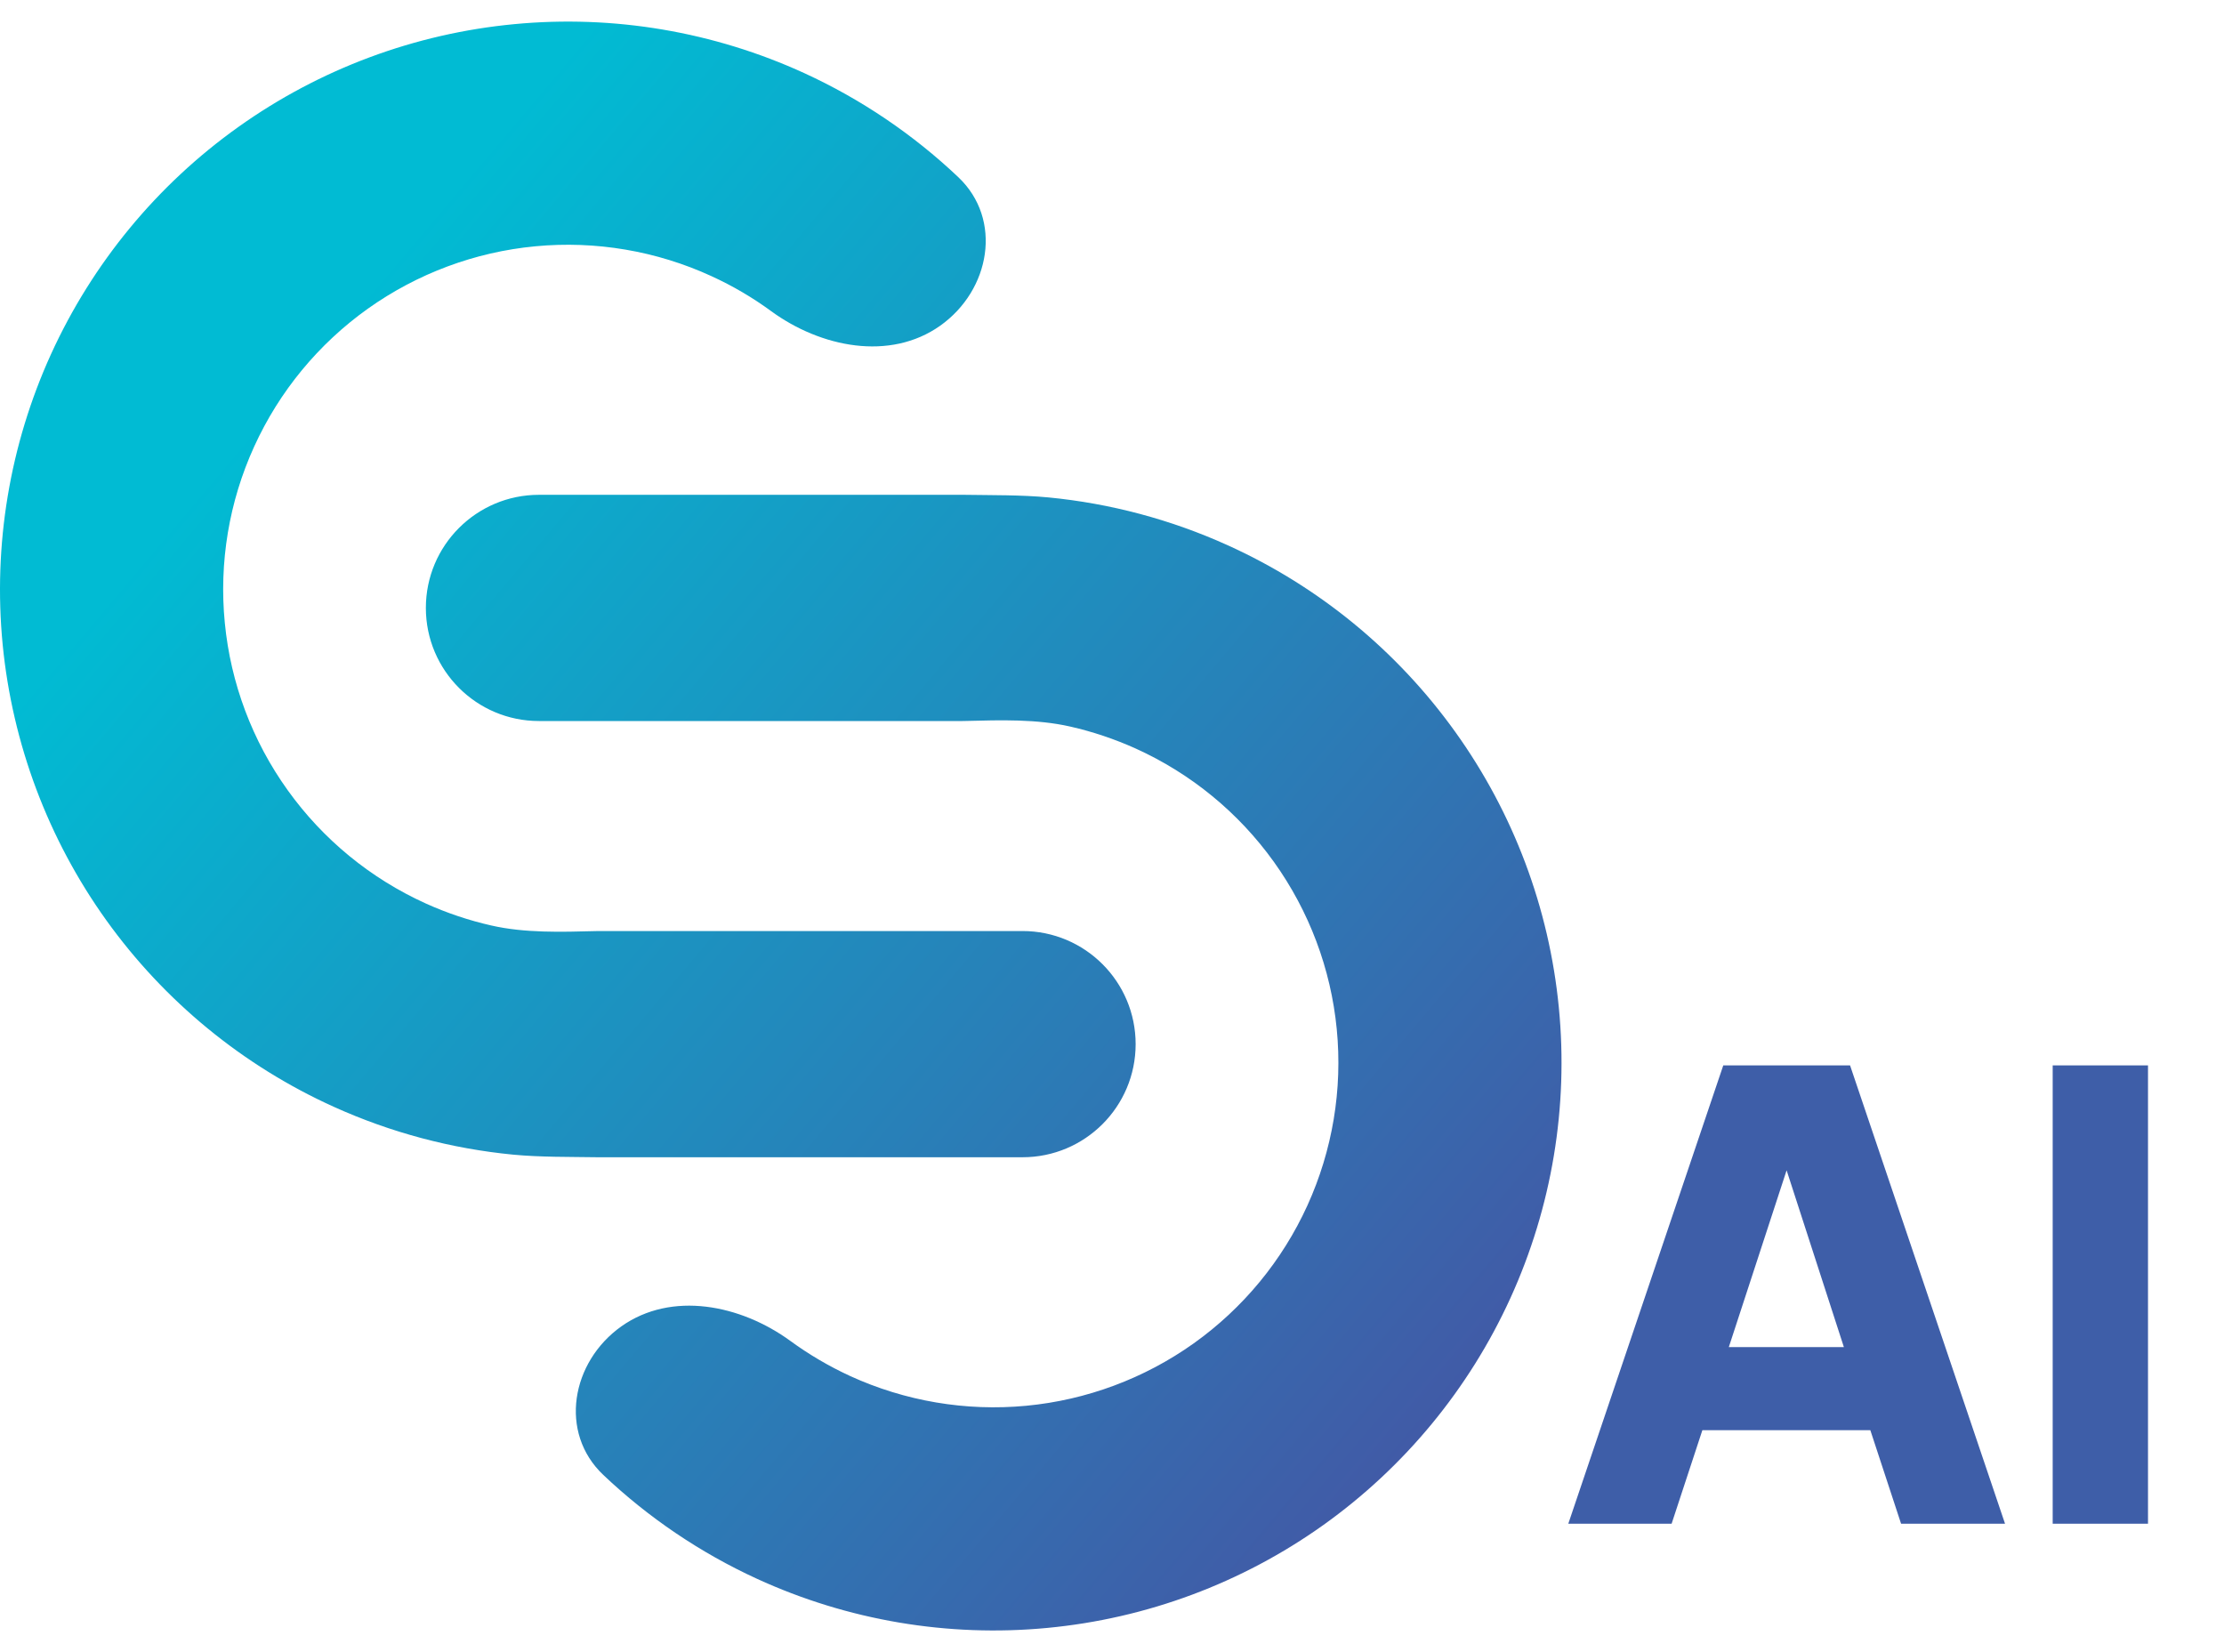
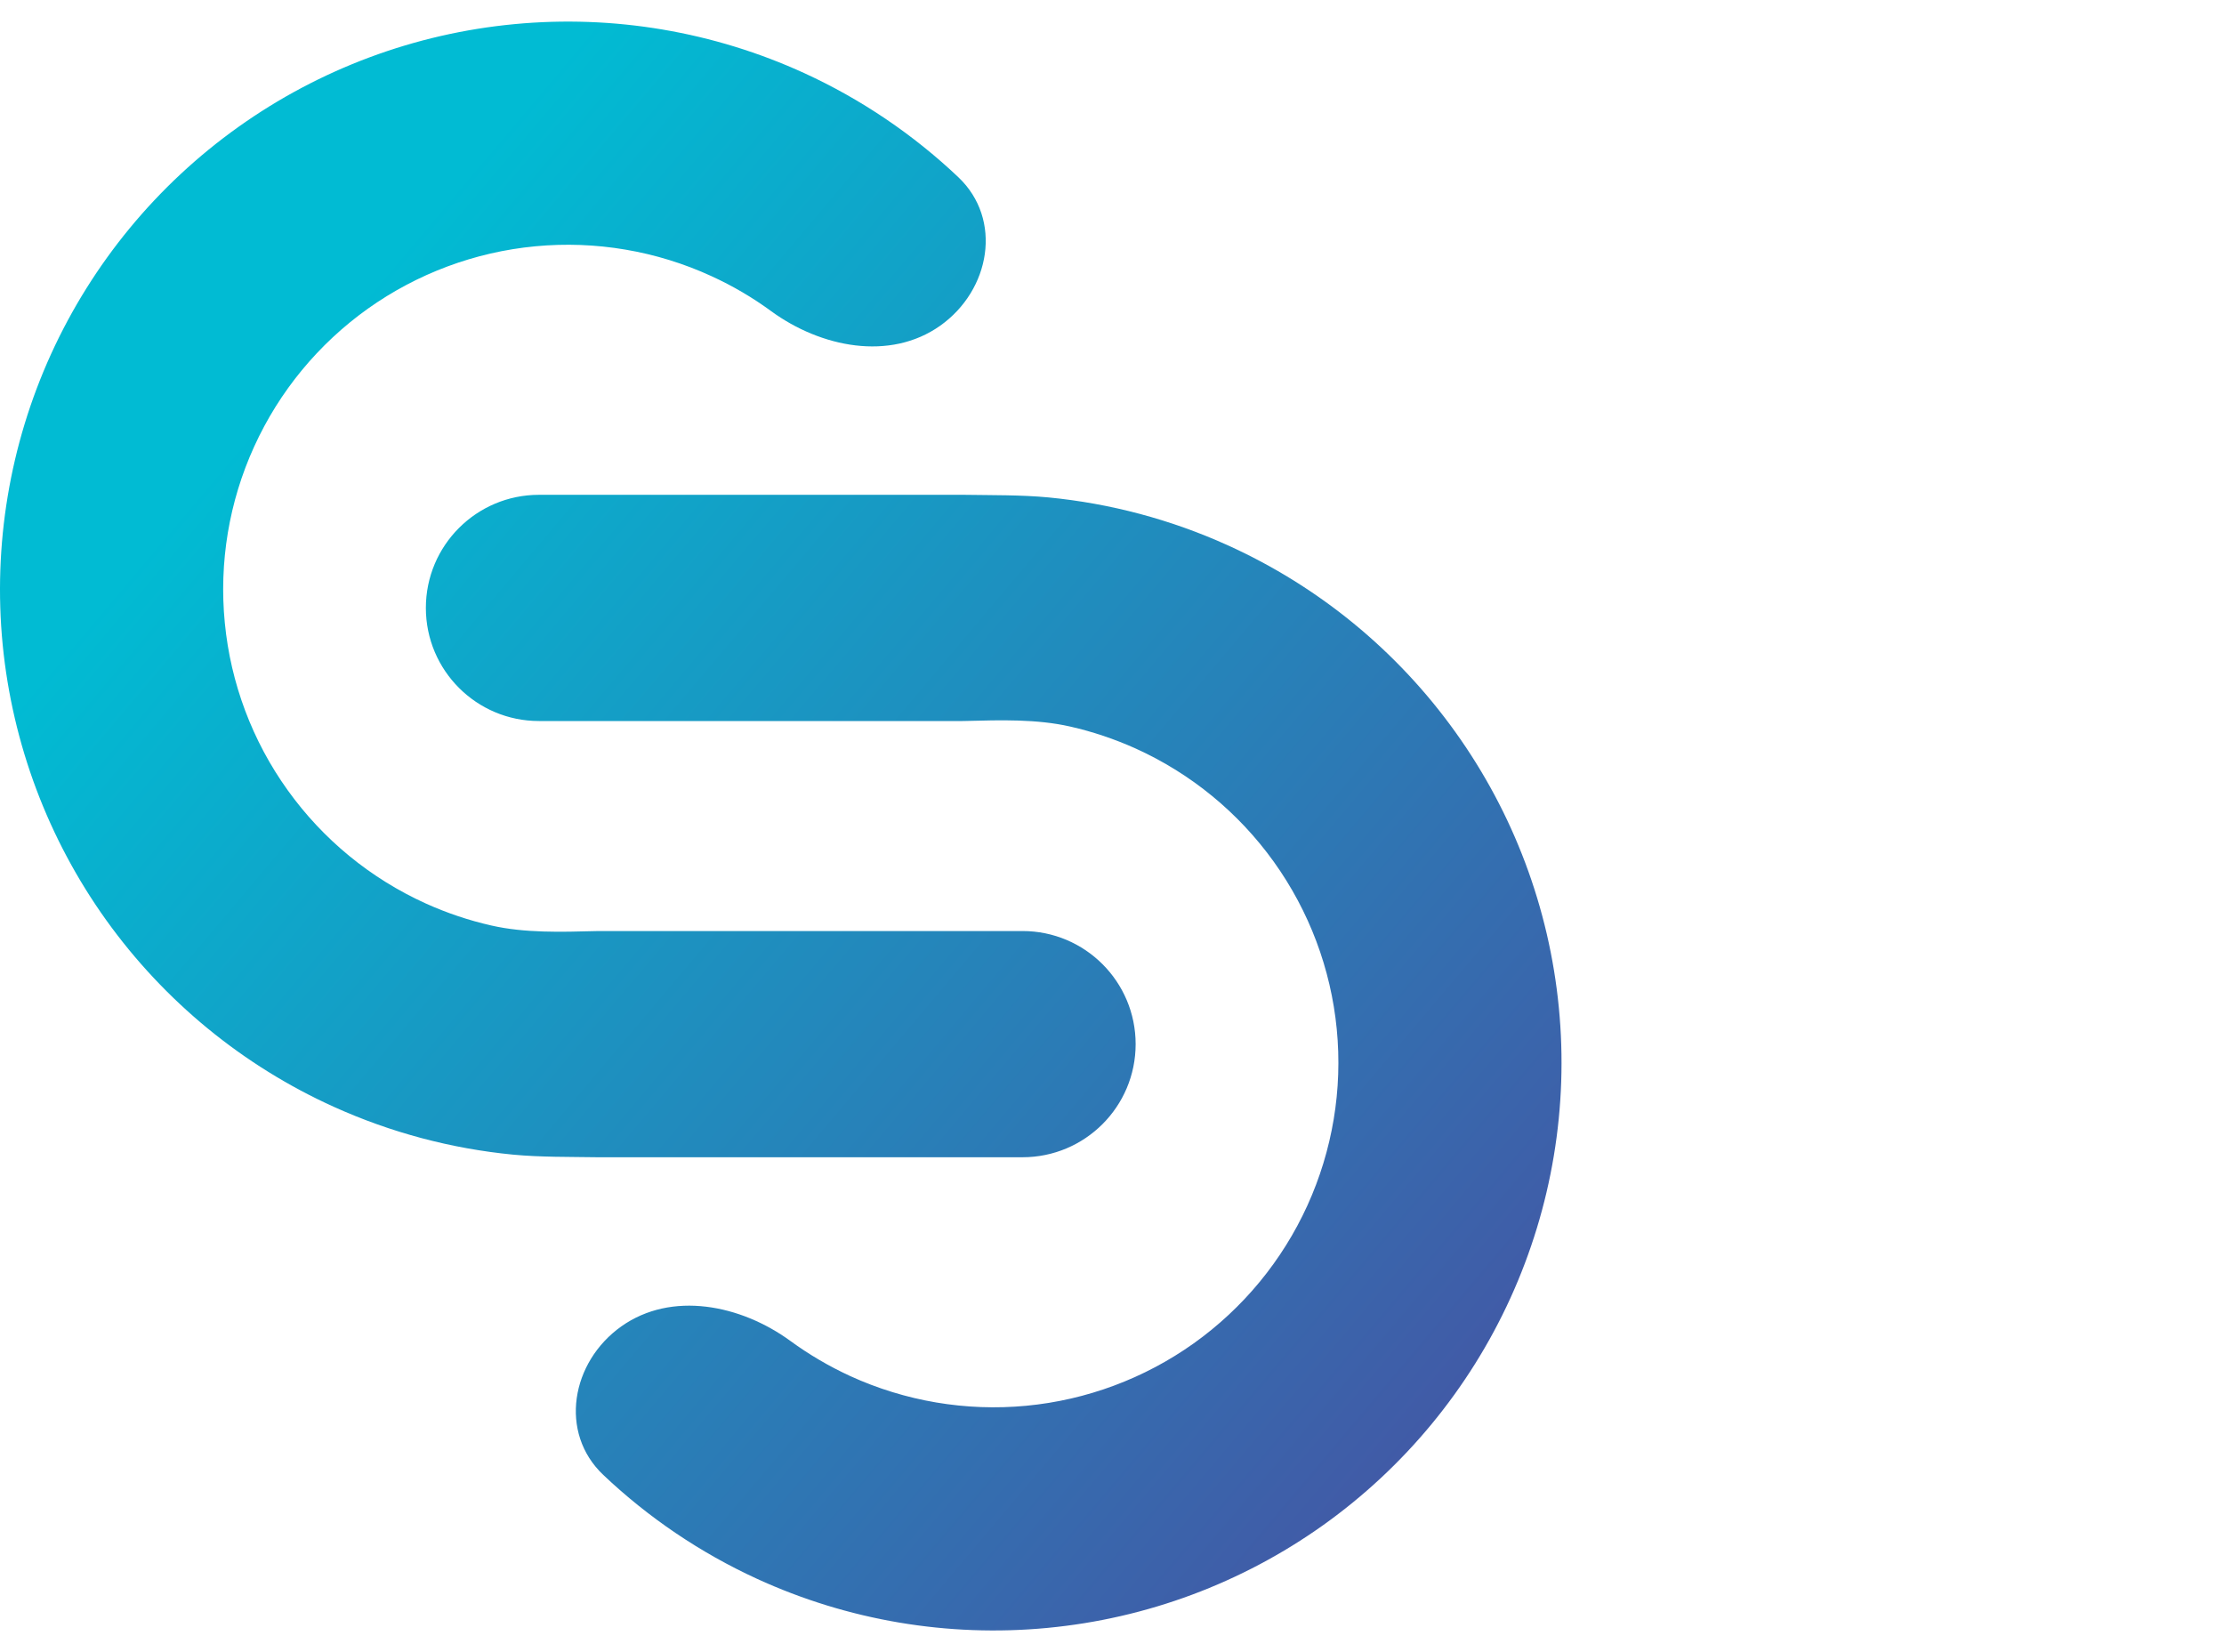
<svg xmlns="http://www.w3.org/2000/svg" width="35" height="26" viewBox="0 0 35 26" fill="none">
-   <path d="M24.681 23.979L27.12 16.766H29.115L31.554 23.979H29.918L29.434 22.507H26.791L26.307 23.979H24.681ZM27.207 21.2H29.018L27.914 17.792H28.321L27.207 21.2ZM32.304 23.979V16.766H33.804V23.979H32.304Z" fill="#3E5EA8" />
  <path fill-rule="evenodd" clip-rule="evenodd" d="M16.092 14.652H9.428C9.41 14.652 9.392 14.652 9.374 14.653C8.834 14.667 8.259 14.685 7.733 14.565C7.38 14.485 7.034 14.369 6.702 14.219C5.833 13.826 5.083 13.211 4.527 12.435C3.971 11.66 3.63 10.752 3.538 9.803C3.445 8.853 3.604 7.896 4 7.028C4.395 6.16 5.012 5.412 5.789 4.858C6.566 4.305 7.475 3.966 8.424 3.876C9.374 3.786 10.331 3.948 11.197 4.346C11.529 4.498 11.843 4.682 12.135 4.896C12.918 5.468 14.004 5.686 14.796 5.126C15.587 4.565 15.784 3.453 15.08 2.787C14.371 2.116 13.555 1.563 12.662 1.153C11.233 0.498 9.657 0.231 8.093 0.38C6.529 0.528 5.031 1.086 3.751 1.998C2.471 2.91 1.455 4.143 0.803 5.573C0.152 7.003 -0.11 8.58 0.042 10.144C0.195 11.707 0.757 13.204 1.672 14.481C2.588 15.758 3.823 16.772 5.255 17.419C6.151 17.824 7.104 18.077 8.075 18.171C8.507 18.212 8.965 18.205 9.399 18.212C9.408 18.212 9.418 18.212 9.428 18.212H16.092C17.075 18.212 17.872 17.415 17.872 16.432C17.872 15.449 17.075 14.652 16.092 14.652ZM8.482 11.347H15.147C15.165 11.347 15.183 11.347 15.2 11.346C15.741 11.332 16.315 11.314 16.842 11.434C17.195 11.514 17.54 11.63 17.873 11.78C18.742 12.173 19.492 12.788 20.048 13.564C20.603 14.339 20.945 15.247 21.037 16.196C21.13 17.146 20.97 18.103 20.575 18.971C20.18 19.839 19.563 20.587 18.786 21.141C18.009 21.694 17.1 22.033 16.15 22.123C15.201 22.213 14.244 22.051 13.377 21.654C13.046 21.501 12.732 21.317 12.439 21.103C11.656 20.532 10.571 20.313 9.779 20.873C8.988 21.434 8.791 22.546 9.495 23.212C10.203 23.883 11.02 24.436 11.913 24.846C13.341 25.501 14.917 25.768 16.482 25.619C18.046 25.471 19.544 24.913 20.824 24.001C22.103 23.089 23.12 21.856 23.771 20.426C24.422 18.996 24.685 17.419 24.532 15.855C24.38 14.291 23.818 12.795 22.902 11.518C21.987 10.241 20.751 9.227 19.319 8.58C18.424 8.175 17.471 7.922 16.5 7.828C16.068 7.787 15.61 7.794 15.176 7.787C15.166 7.787 15.157 7.787 15.147 7.787H8.482C7.499 7.787 6.702 8.584 6.702 9.567C6.702 10.55 7.499 11.347 8.482 11.347Z" fill="url(#paint0_linear_83_4301)" />
  <defs>
    <linearGradient id="paint0_linear_83_4301" x1="2.234" y1="3.319" x2="23.83" y2="21.564" gradientUnits="userSpaceOnUse">
      <stop offset="0.123" stop-color="#01BBD3" />
      <stop offset="1" stop-color="#4259A6" />
    </linearGradient>
  </defs>
</svg>